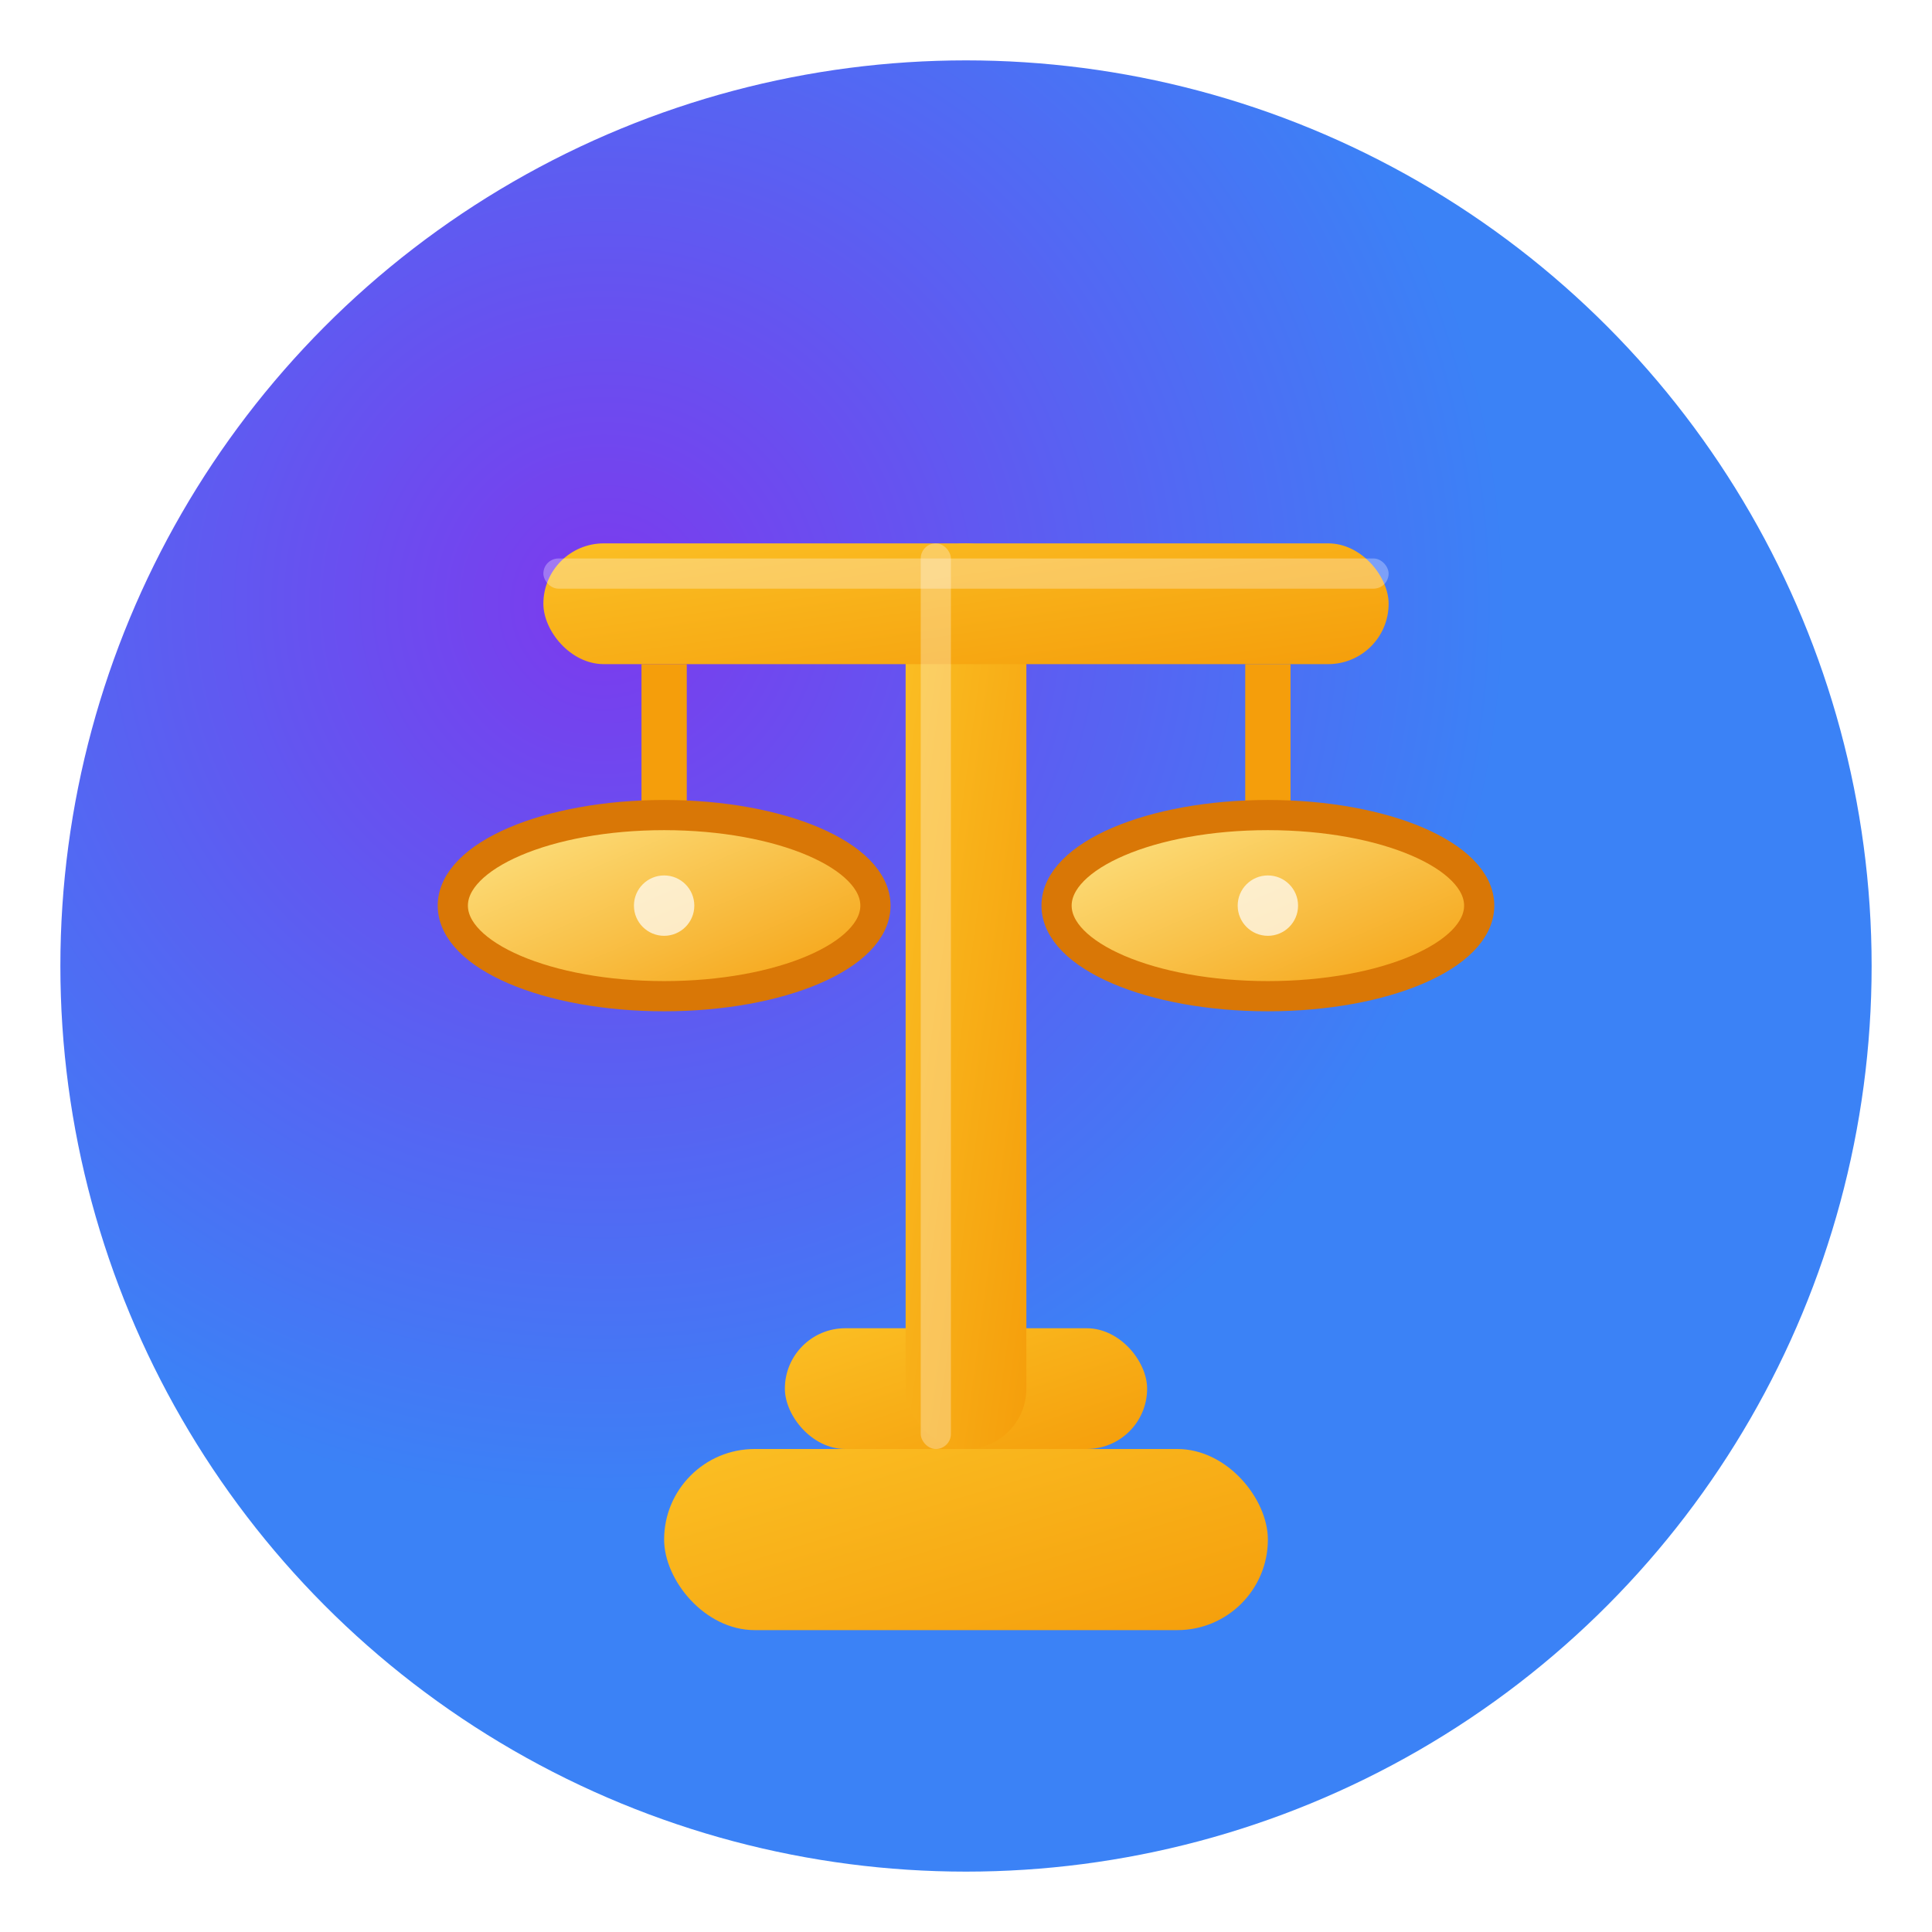
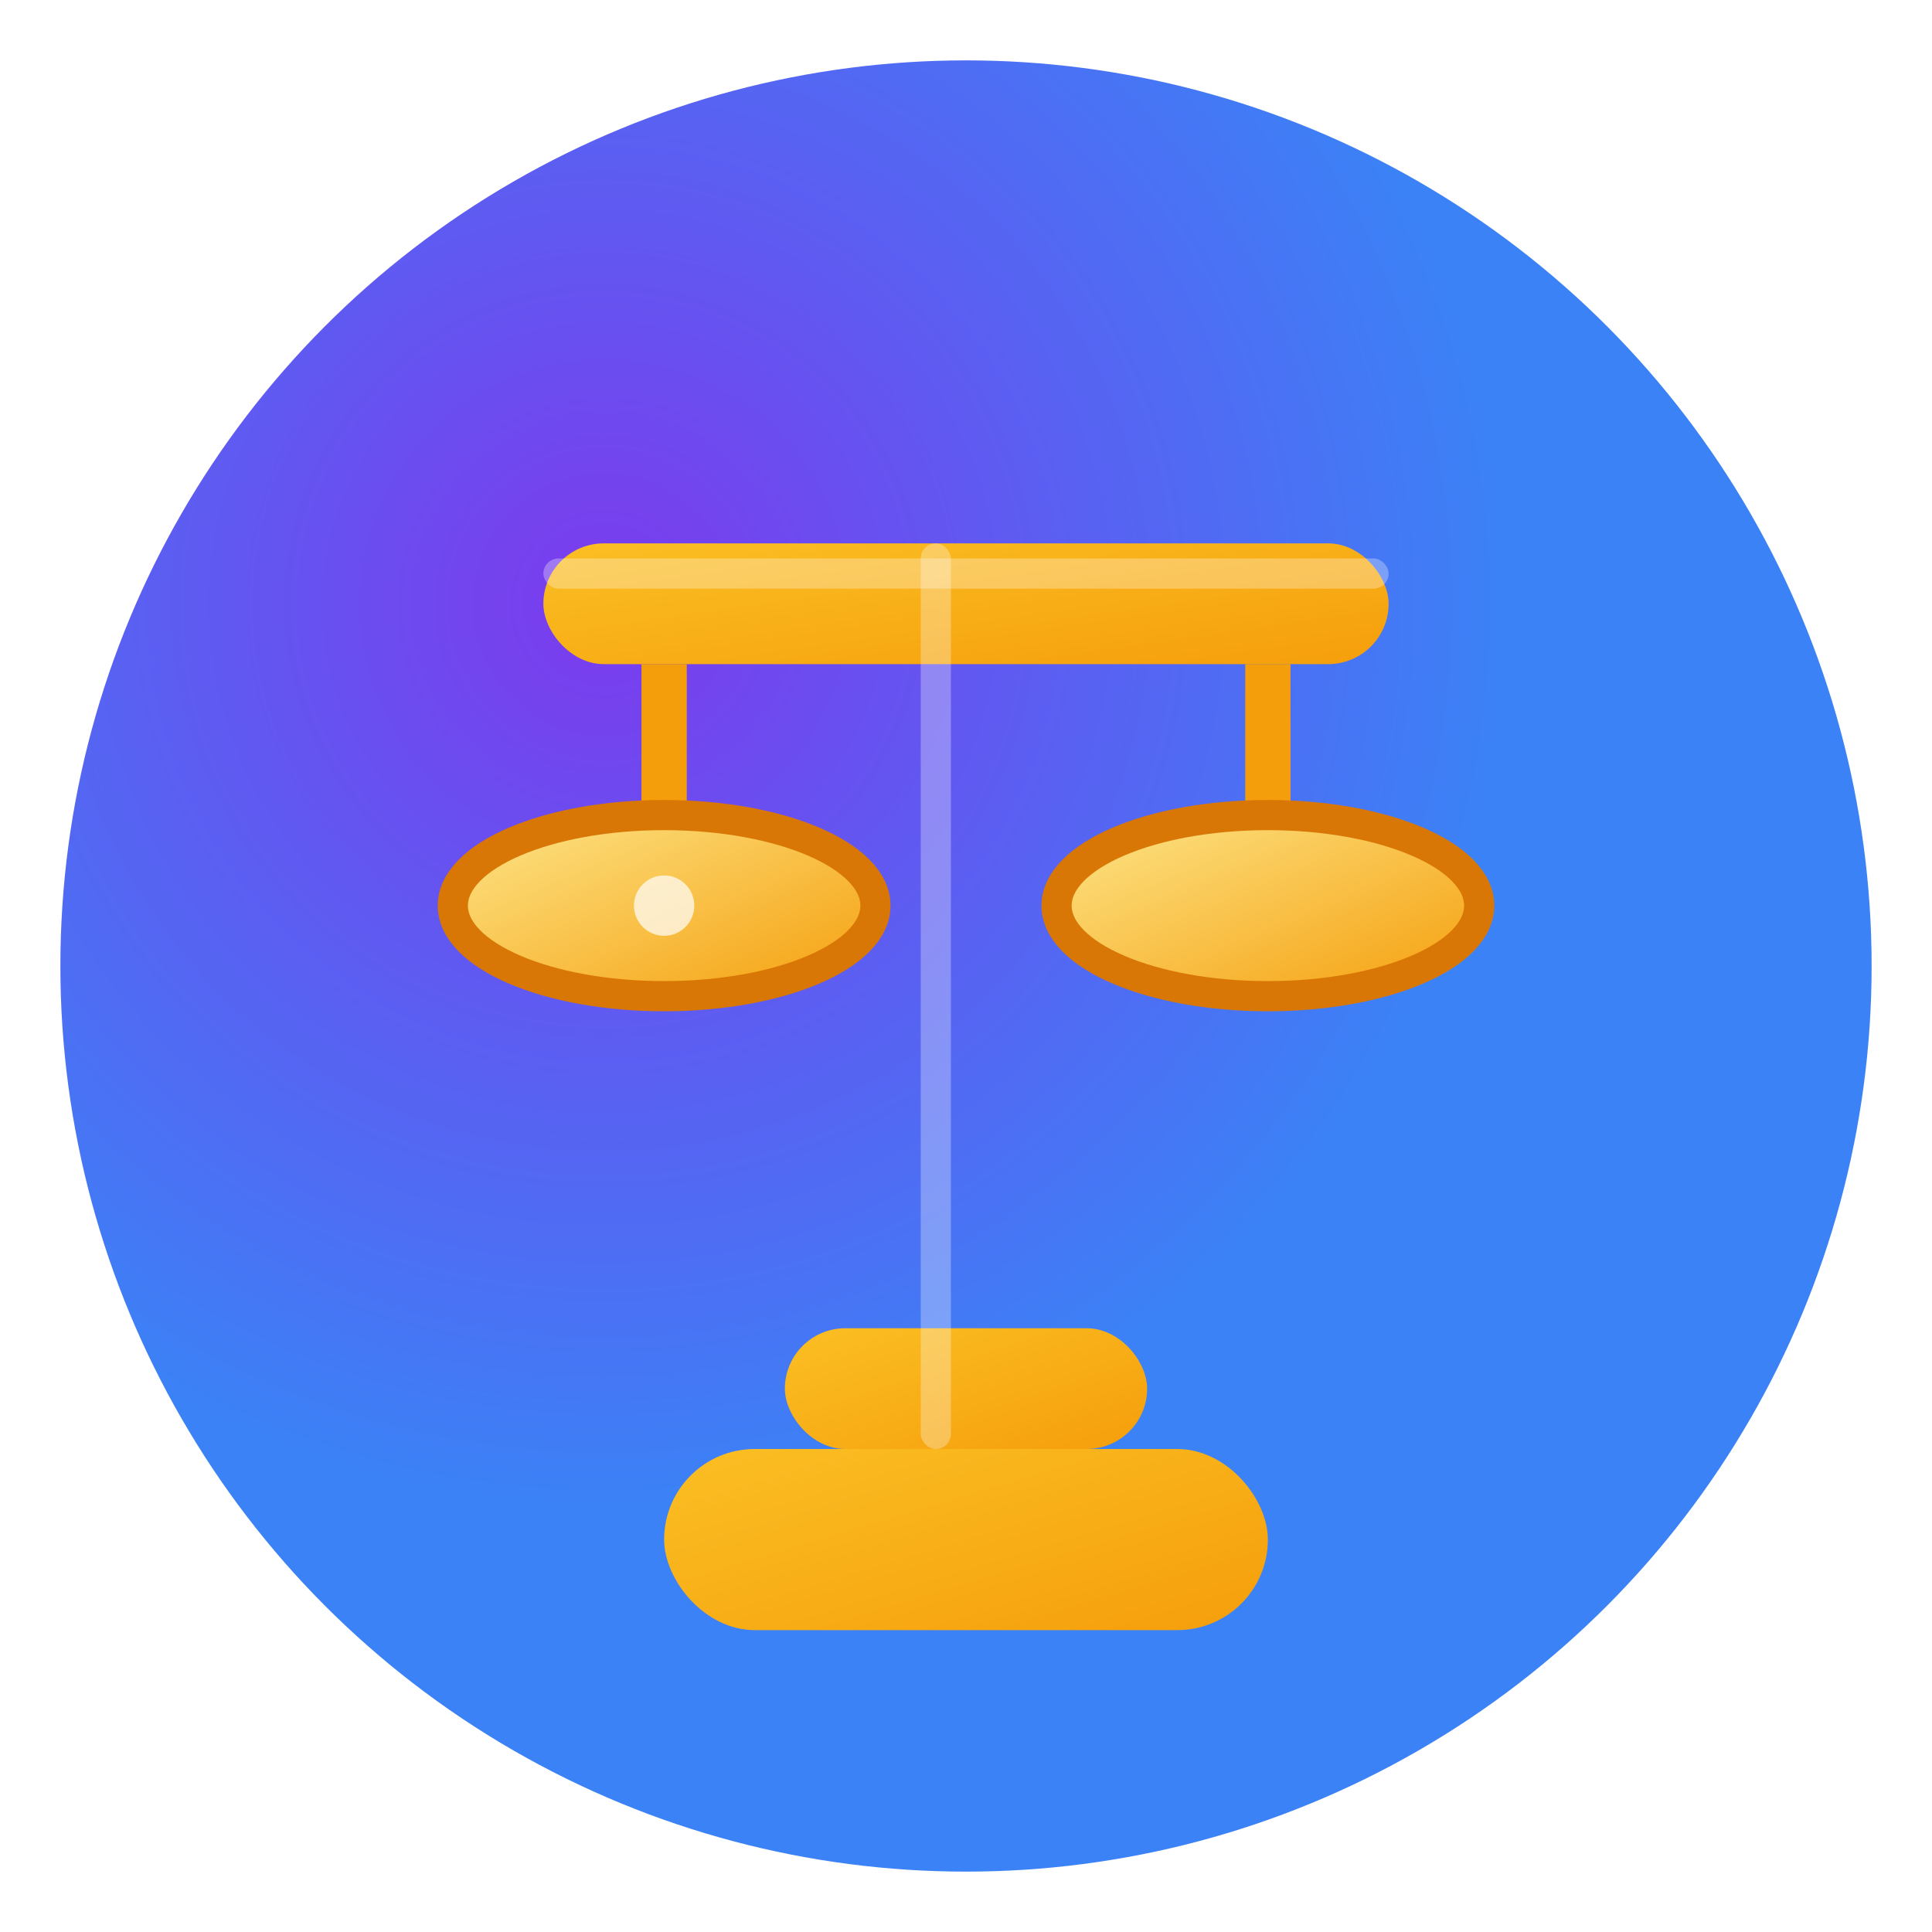
<svg xmlns="http://www.w3.org/2000/svg" viewBox="0 0 64 64" width="64" height="64">
  <defs>
    <radialGradient id="bg-gradient" cx="30%" cy="30%">
      <stop offset="0%" style="stop-color:#7c3aed;stop-opacity:1" />
      <stop offset="100%" style="stop-color:#3b82f6;stop-opacity:1" />
    </radialGradient>
    <linearGradient id="scale-gradient" x1="0%" y1="0%" x2="100%" y2="100%">
      <stop offset="0%" style="stop-color:#fbbf24;stop-opacity:1" />
      <stop offset="100%" style="stop-color:#f59e0b;stop-opacity:1" />
    </linearGradient>
    <linearGradient id="plate-gradient" x1="0%" y1="0%" x2="100%" y2="100%">
      <stop offset="0%" style="stop-color:#fde68a;stop-opacity:1" />
      <stop offset="100%" style="stop-color:#f59e0b;stop-opacity:1" />
    </linearGradient>
    <filter id="drop-shadow" x="-20%" y="-20%" width="140%" height="140%">
      <feDropShadow dx="2" dy="2" stdDeviation="1" flood-color="#1e3a8a" flood-opacity="0.3" />
    </filter>
  </defs>
  <circle cx="32" cy="32" r="30" fill="url(#bg-gradient)" />
  <g filter="url(#drop-shadow)">
    <rect x="22" y="48" width="20" height="6" fill="url(#scale-gradient)" rx="3" />
    <rect x="26" y="44" width="12" height="4" fill="url(#scale-gradient)" rx="2" />
-     <rect x="30" y="18" width="4" height="30" fill="url(#scale-gradient)" rx="2" />
    <rect x="18" y="18" width="28" height="4" fill="url(#scale-gradient)" rx="2" />
    <line x1="22" y1="22" x2="22" y2="28" stroke="#f59e0b" stroke-width="1.5" />
    <ellipse cx="22" cy="30" rx="7" ry="3" fill="url(#plate-gradient)" stroke="#d97706" stroke-width="1" />
    <line x1="42" y1="22" x2="42" y2="28" stroke="#f59e0b" stroke-width="1.5" />
    <ellipse cx="42" cy="30" rx="7" ry="3" fill="url(#plate-gradient)" stroke="#d97706" stroke-width="1" />
    <circle cx="22" cy="30" r="1" fill="#ffffff" opacity="0.7" />
-     <circle cx="42" cy="30" r="1" fill="#ffffff" opacity="0.7" />
  </g>
  <rect x="30.5" y="18" width="1" height="30" fill="#ffffff" opacity="0.3" rx="0.5" />
  <rect x="18" y="18.5" width="28" height="1" fill="#ffffff" opacity="0.3" rx="0.5" />
</svg>